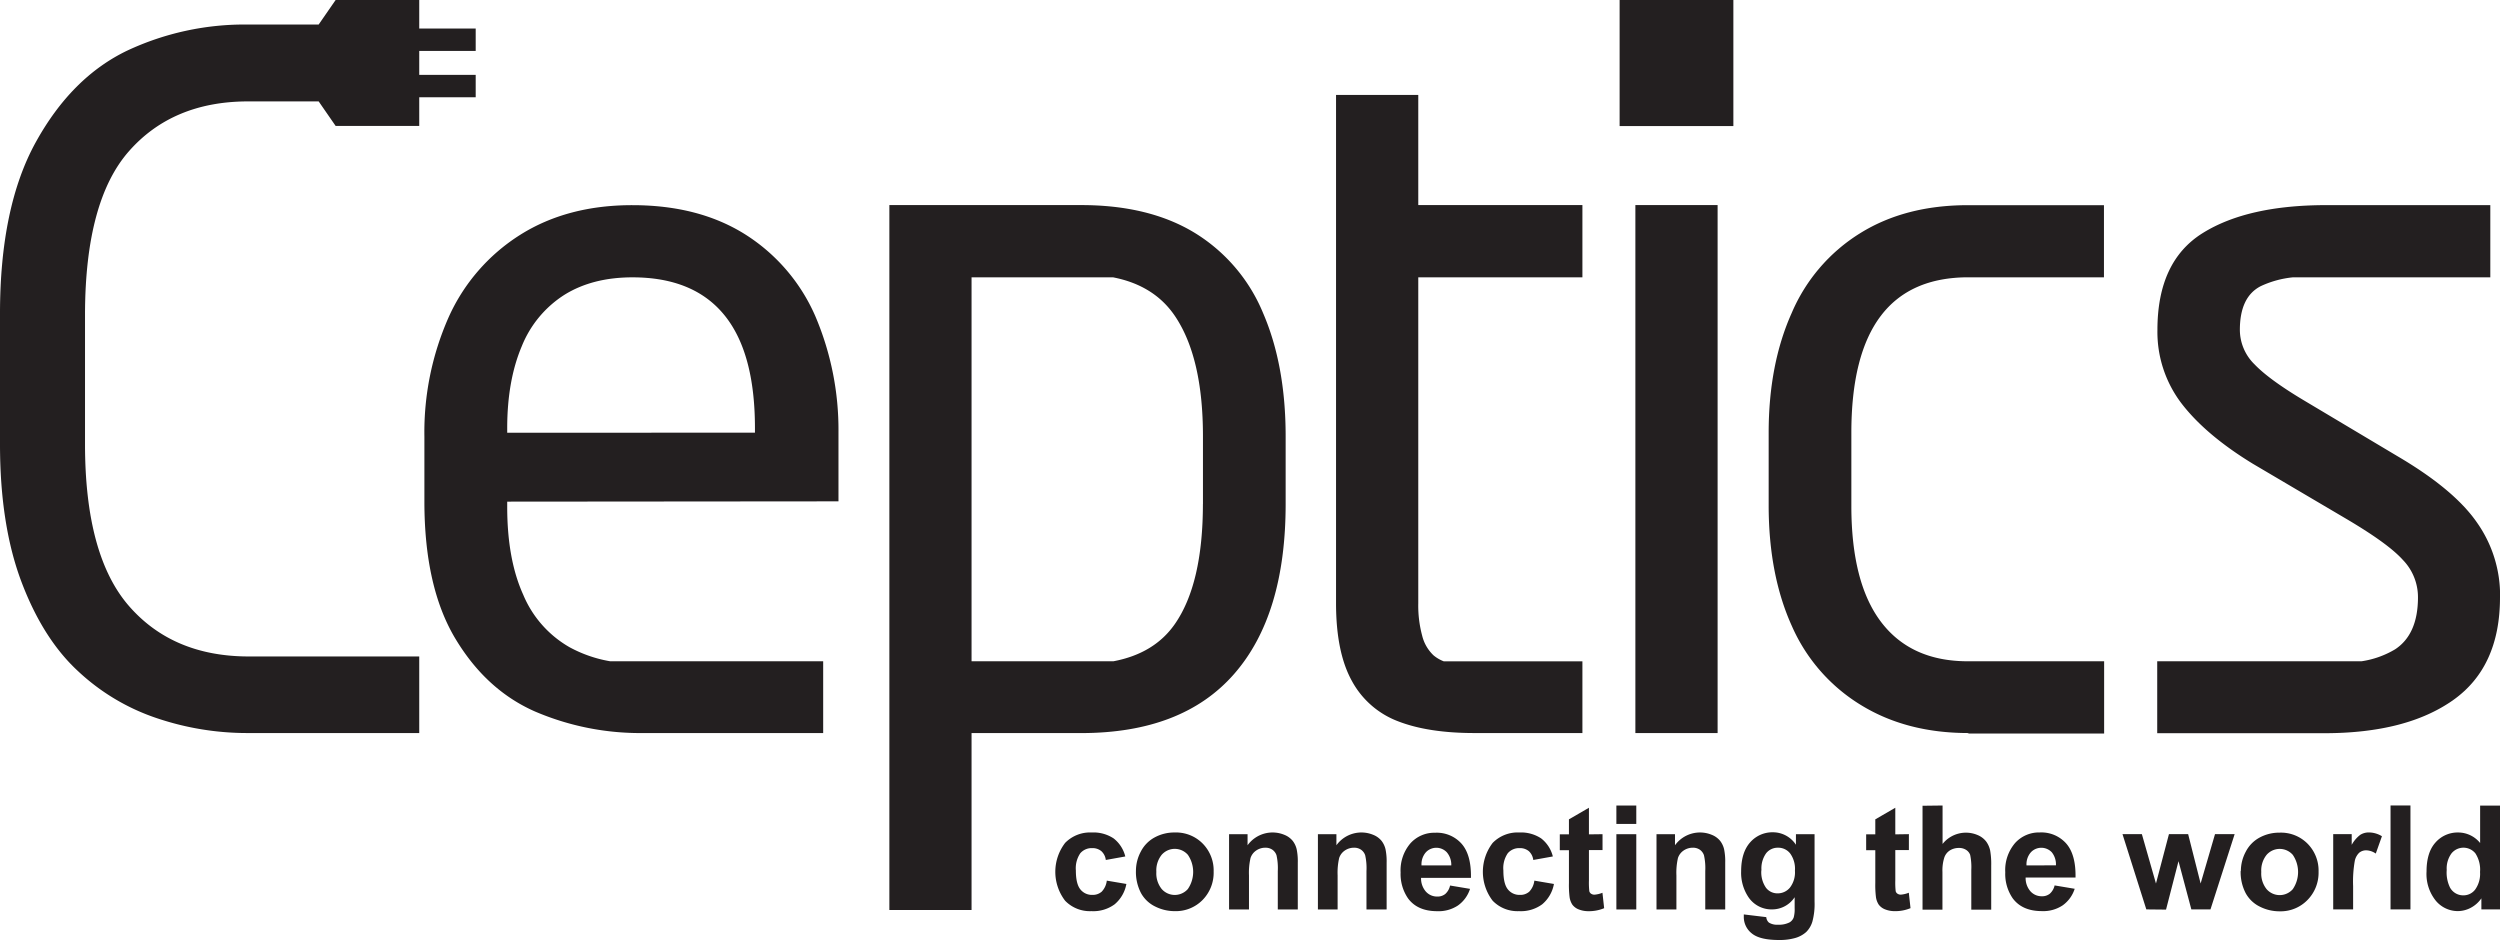
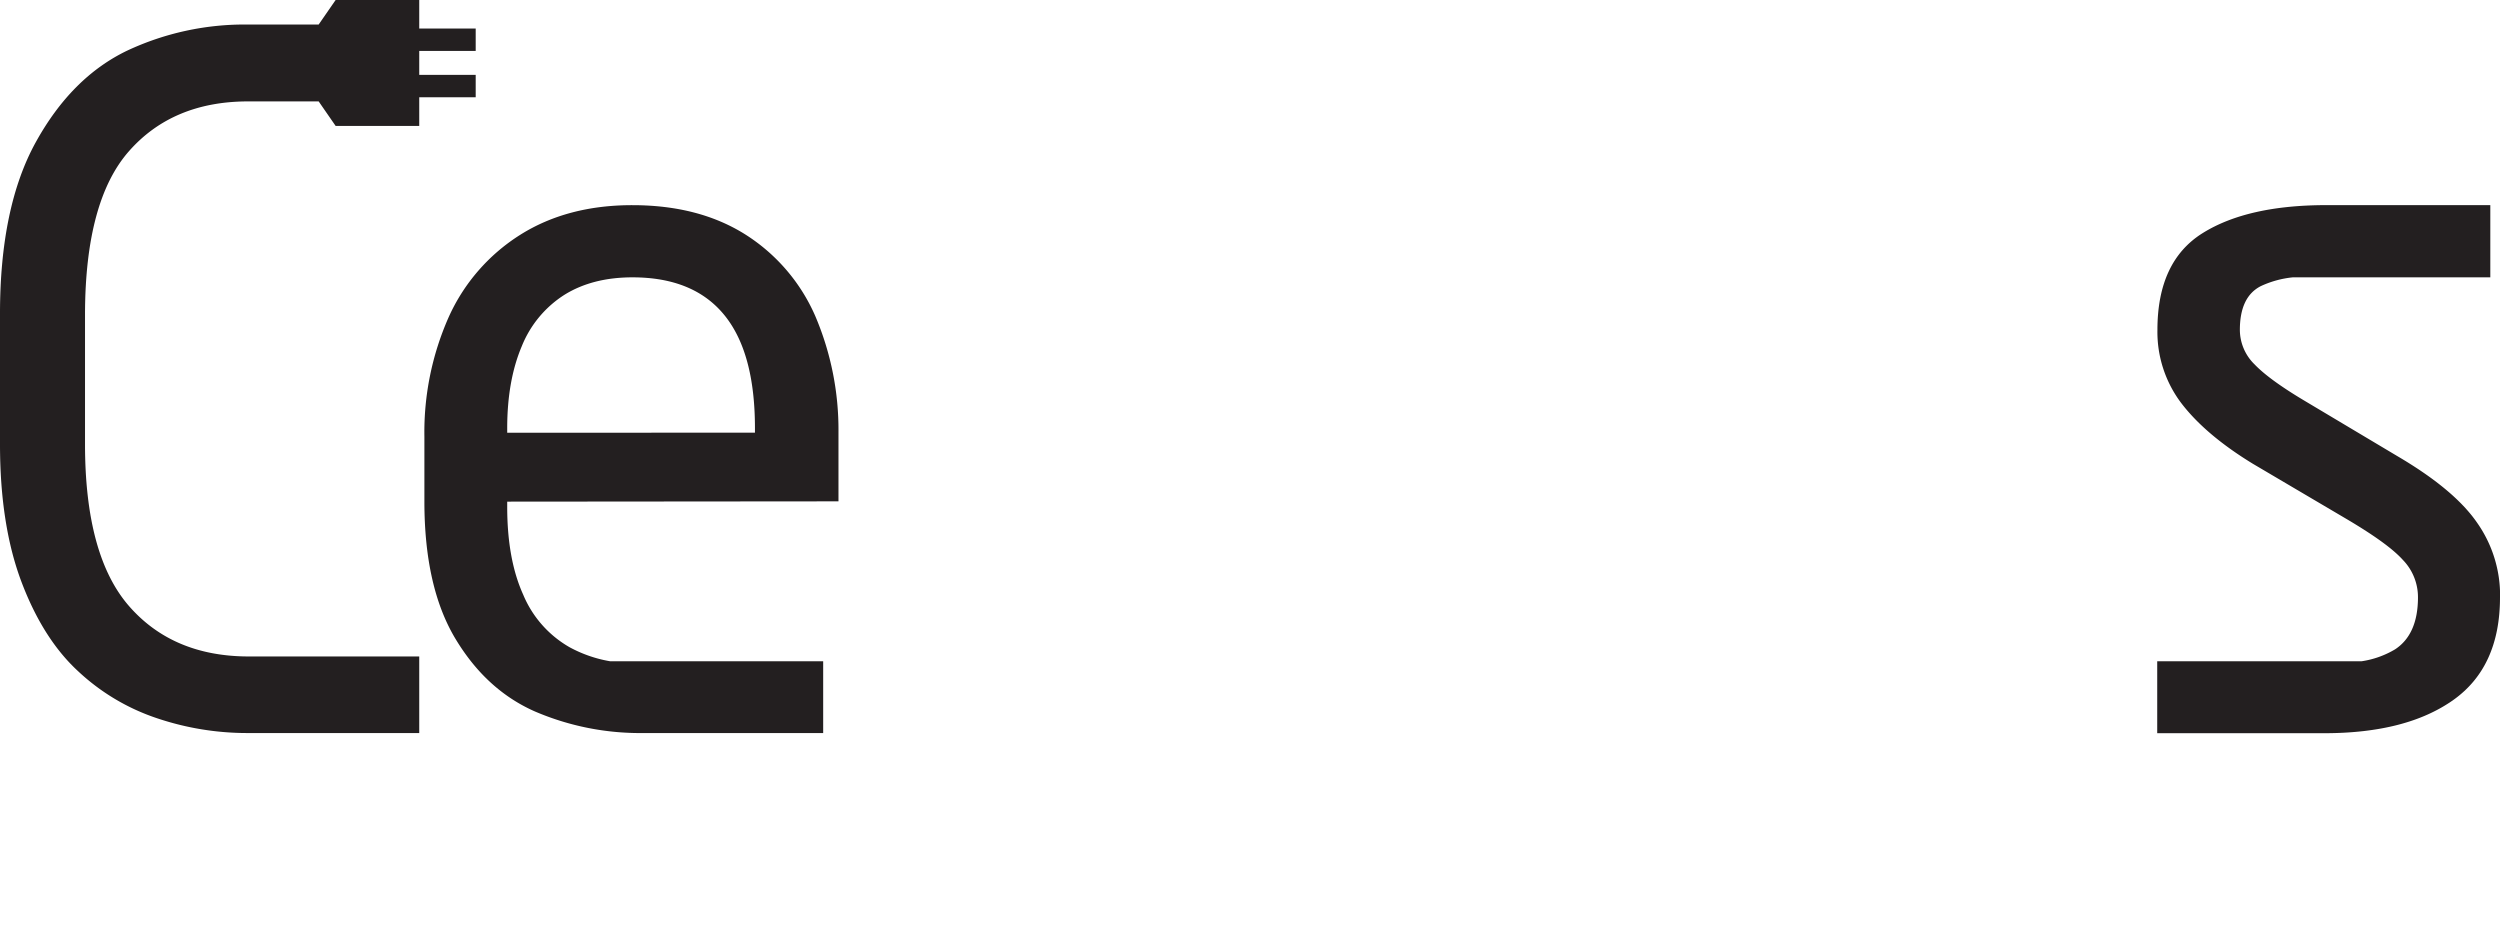
<svg xmlns="http://www.w3.org/2000/svg" id="Layer_1" data-name="Layer 1" viewBox="0 0 601.33 226.14">
  <defs>
    <style>.cls-1{fill:#231f20;}</style>
  </defs>
  <title>Artboard 1</title>
  <path class="cls-1" d="M601.33,143.67q0,16.72-11.22,24.69t-30.89,8H518.88v-17.3H568a22,22,0,0,0,8.12-2.89c3.64-2.4,5.48-6.57,5.48-12.5a12.87,12.87,0,0,0-3.64-9c-2.4-2.66-6.83-5.85-13.28-9.68L541.9,111.56q-11.32-6.91-17.15-14.49a28.37,28.37,0,0,1-5.82-17.71q0-16.48,10.85-23.27t30-6.75H599V66.7H551.6a23.74,23.74,0,0,0-7.84,2.14c-3.34,1.73-5,5.22-5,10.51a11.62,11.62,0,0,0,3.53,8.29c2.33,2.44,6.34,5.37,12,8.74l22.33,13.32c9.08,5.33,15.5,10.66,19.18,16a30.4,30.4,0,0,1,5.55,18Z" />
-   <path class="cls-1" d="M473.46,176.32q-14.86,0-25.82-6.72a42,42,0,0,1-16.63-19q-5.56-12.27-5.59-28.9V104.1q0-16.48,5.56-28.86A41.85,41.85,0,0,1,447.42,56.1q10.86-6.76,26-6.75h32.65V66.7H473.46q-28.15,0-28.15,37.38v17.6q0,18.58,7.21,28t20.94,9.38h32.65v17.38H473.46v-.11Z" />
-   <path class="cls-1" d="M354.65,176.32q-11.08,0-18.35-2.82a21.09,21.09,0,0,1-11.11-9.68c-2.55-4.58-3.83-10.81-3.83-18.73V22.83h19.78V49.32h39.48V66.7H341.14v78.4a27.85,27.85,0,0,0,.94,7.81,9.66,9.66,0,0,0,2.74,4.73,8.61,8.61,0,0,0,2.45,1.43h33.35v17.26Z" />
-   <path class="cls-1" d="M289.35,121.23V104.94q0-18.91-6.72-28.9-5-7.42-14.94-9.34h-34v92.36h34.12q9.88-1.87,14.81-9,6.7-9.67,6.72-28.82Zm-75.43-71.9h46.16c10.92,0,20.08,2.25,27.4,6.75a40.92,40.92,0,0,1,16.36,19.29q5.4,12.55,5.4,29.61v16.25q0,26.74-12.42,40.91t-36.74,14.19H233.69v42.56H213.92V49.32Z" />
  <path class="cls-1" d="M122,120.66v1.24q0,12.67,3.86,21.17A26.12,26.12,0,0,0,137,155.68a31.48,31.48,0,0,0,9.78,3.38H198v17.26H154.85a64.22,64.22,0,0,1-26.16-5.18q-11.76-5.17-19.18-17.56t-7.43-32.91V105a68.32,68.32,0,0,1,5.82-28.67,45.35,45.35,0,0,1,17.23-19.85q11.37-7.15,27-7.13,16,0,27.21,7.09A44,44,0,0,1,196.09,76a69.78,69.78,0,0,1,5.59,28h0v16.59Zm59.59-16.59V103c0-12.12-2.44-21.17-7.36-27.21s-12.27-9.08-22.1-9.08q-9.57,0-16.32,4.17A26.26,26.26,0,0,0,125.5,83.29Q122,91.56,122,103v1.09Z" />
  <path class="cls-1" d="M100.84,176.32H59.48a67.92,67.92,0,0,1-21.62-3.53A51.65,51.65,0,0,1,18.8,161.46Q10.36,153.69,5.18,140T0,106.82V75.48Q0,49.76,8.63,34.16t22-22A66.57,66.57,0,0,1,59.48,5.9H76.65L80.73,0h20.11V6.86h13.58v5.39H100.84V18h13.58v5.39H100.84v6.9H80.73l-4.08-5.9H59.48q-18,.08-28.48,12T20.45,75.48v31.34q0,26.85,10.62,39c7,8,16.5,12,28.41,12.08h41.36v18.42Z" />
-   <path class="cls-1" d="M393.36,49.32h19.78v127H393.36Zm-3.8-19h27.37V0H389.57V30.27Zm8.3-6.9h10.77V18H397.86v5.37Zm0-11.12h10.77V6.86H397.86Z" />
-   <path class="cls-1" d="M270.71,206l-4.73.85a3.38,3.38,0,0,0-1.08-2.13,3.29,3.29,0,0,0-2.19-.72,3.59,3.59,0,0,0-2.86,1.23,6.39,6.39,0,0,0-1.07,4.14c0,2.15.36,3.66,1.08,4.55a3.54,3.54,0,0,0,2.9,1.33,3.25,3.25,0,0,0,2.23-.77,4.59,4.59,0,0,0,1.23-2.66l4.71.8a8.31,8.31,0,0,1-2.82,4.89,8.64,8.64,0,0,1-5.58,1.65,8.29,8.29,0,0,1-6.33-2.5,11.43,11.43,0,0,1,0-13.92,8.39,8.39,0,0,1,6.41-2.5,8.76,8.76,0,0,1,5.26,1.43,7.9,7.9,0,0,1,2.8,4.34Zm2.52,3.44a9.82,9.82,0,0,1,1.18-4.62,8,8,0,0,1,3.33-3.4,9.88,9.88,0,0,1,4.82-1.18,9,9,0,0,1,6.73,2.67,9.2,9.2,0,0,1,2.63,6.74,9.34,9.34,0,0,1-2.65,6.81,9,9,0,0,1-6.67,2.7,10.44,10.44,0,0,1-4.75-1.12,7.73,7.73,0,0,1-3.44-3.3,10.94,10.94,0,0,1-1.18-5.3Zm4.91.26a6,6,0,0,0,1.28,4.13,4.18,4.18,0,0,0,5.9.4,3.78,3.78,0,0,0,.4-.4,7.26,7.26,0,0,0,0-8.22,4.18,4.18,0,0,0-5.9-.4,3.78,3.78,0,0,0-.4.4,6,6,0,0,0-1.28,4.13Zm34,9.05h-4.79v-9.24a14.19,14.19,0,0,0-.31-3.79,2.67,2.67,0,0,0-1-1.34,2.87,2.87,0,0,0-1.66-.48,3.84,3.84,0,0,0-2.23.68,3.47,3.47,0,0,0-1.36,1.81,15.7,15.7,0,0,0-.37,4.16v8.2h-4.79v-18.1h4.45v2.66a7.42,7.42,0,0,1,8.87-2.5,4.92,4.92,0,0,1,2,1.46,5.26,5.26,0,0,1,.94,2,14.5,14.5,0,0,1,.27,3.22v11.25Zm21.33,0h-4.79v-9.24a14.19,14.19,0,0,0-.31-3.79,2.67,2.67,0,0,0-1-1.34,2.87,2.87,0,0,0-1.66-.48,3.89,3.89,0,0,0-2.24.68,3.47,3.47,0,0,0-1.36,1.81,15.7,15.7,0,0,0-.37,4.16v8.2H317v-18.1h4.45v2.66a7.42,7.42,0,0,1,8.87-2.5,4.92,4.92,0,0,1,2,1.46,5.26,5.26,0,0,1,.94,2,14.5,14.5,0,0,1,.27,3.22v11.25ZM348.81,213l4.78.8a7.79,7.79,0,0,1-2.91,4,8.43,8.43,0,0,1-5,1.37q-4.73,0-7-3.08a10.33,10.33,0,0,1-1.79-6.24,10,10,0,0,1,2.36-7,7.74,7.74,0,0,1,5.95-2.55,8,8,0,0,1,6.38,2.67c1.55,1.78,2.3,4.51,2.23,8.18h-12a4.83,4.83,0,0,0,1.16,3.31,3.61,3.61,0,0,0,2.76,1.19,2.93,2.93,0,0,0,1.89-.61,3.77,3.77,0,0,0,1.16-2Zm.27-4.84A4.61,4.61,0,0,0,348,205a3.46,3.46,0,0,0-4.88-.15l-.2.21a4.38,4.38,0,0,0-1,3.1ZM373.53,206l-4.73.85a3.38,3.38,0,0,0-1.08-2.13,3.29,3.29,0,0,0-2.19-.72,3.59,3.59,0,0,0-2.86,1.23,6.34,6.34,0,0,0-1.06,4.14c0,2.15.36,3.66,1.08,4.55a3.54,3.54,0,0,0,2.9,1.33,3.21,3.21,0,0,0,2.24-.77,4.59,4.59,0,0,0,1.23-2.66l4.71.8a8.31,8.31,0,0,1-2.82,4.89,8.64,8.64,0,0,1-5.58,1.65,8.29,8.29,0,0,1-6.33-2.5,11.43,11.43,0,0,1,0-13.92,8.39,8.39,0,0,1,6.41-2.5,8.76,8.76,0,0,1,5.26,1.43,7.9,7.9,0,0,1,2.8,4.34Zm11.93-5.35v3.82h-3.27v7.3a18.55,18.55,0,0,0,.09,2.58,1,1,0,0,0,.42.61,1.38,1.38,0,0,0,.81.24,6.48,6.48,0,0,0,1.93-.46l.41,3.71a9.47,9.47,0,0,1-3.79.72,6.17,6.17,0,0,1-2.33-.43,3.48,3.48,0,0,1-1.52-1.13,4.44,4.44,0,0,1-.68-1.87,23.84,23.84,0,0,1-.15-3.38V204.5h-2.2v-3.82h2.2v-3.6l4.81-2.79v6.4Zm3.33-2.46v-4.43h4.79v4.43Zm0,20.56v-18.1h4.79v18.1Zm26.17,0h-4.79v-9.24a14.19,14.19,0,0,0-.31-3.79,2.67,2.67,0,0,0-1-1.34,2.87,2.87,0,0,0-1.66-.48,3.89,3.89,0,0,0-2.24.68,3.47,3.47,0,0,0-1.36,1.81,15.7,15.7,0,0,0-.37,4.16v8.2h-4.79v-18.1h4.45v2.66a7.42,7.42,0,0,1,8.87-2.5,4.92,4.92,0,0,1,2,1.46,5.26,5.26,0,0,1,.94,2,14.5,14.5,0,0,1,.27,3.22v11.25Zm4.42,1.19,5.47.66a1.9,1.9,0,0,0,.63,1.31,3.62,3.62,0,0,0,2.15.51,5.6,5.6,0,0,0,2.82-.56,2.3,2.3,0,0,0,1-1.21,7.42,7.42,0,0,0,.22-2.2v-2.64a6.47,6.47,0,0,1-5.42,2.93,6.68,6.68,0,0,1-5.78-3.08,10.52,10.52,0,0,1-1.67-6.07q0-4.56,2.19-7a7.1,7.1,0,0,1,5.45-2.4,6.62,6.62,0,0,1,5.54,3v-2.54h4.48V216.9a16.13,16.13,0,0,1-.53,4.79,5.91,5.91,0,0,1-1.48,2.49,6.81,6.81,0,0,1-2.55,1.41,13.52,13.52,0,0,1-4,.51q-4.61,0-6.53-1.58a5,5,0,0,1-1.93-4v-.58Zm4.28-10.62a6.53,6.53,0,0,0,1.12,4.22,3.44,3.44,0,0,0,2.75,1.34,3.81,3.81,0,0,0,3-1.37,6,6,0,0,0,1.21-4.07,6.28,6.28,0,0,0-1.16-4.17,3.65,3.65,0,0,0-2.93-1.37,3.54,3.54,0,0,0-2.84,1.34,6.27,6.27,0,0,0-1.12,4.09Zm35.49-8.68v3.82h-3.27v7.3a18.55,18.55,0,0,0,.09,2.58,1,1,0,0,0,.42.61,1.38,1.38,0,0,0,.81.24,6.48,6.48,0,0,0,1.93-.46l.41,3.71a9.47,9.47,0,0,1-3.79.72,6.17,6.17,0,0,1-2.33-.43,3.48,3.48,0,0,1-1.52-1.13,4.44,4.44,0,0,1-.68-1.87,23.84,23.84,0,0,1-.15-3.38V204.5h-2.2v-3.82h2.2v-3.6l4.81-2.79v6.4Zm8.1-6.89V203a7.17,7.17,0,0,1,8.53-2.1,5,5,0,0,1,2,1.57,5.73,5.73,0,0,1,.92,2.12,18.85,18.85,0,0,1,.25,3.6v10.62h-4.79v-9.57a14.59,14.59,0,0,0-.27-3.61,2.41,2.41,0,0,0-1-1.22,3.09,3.09,0,0,0-1.73-.45,4,4,0,0,0-2.13.58,3.3,3.3,0,0,0-1.37,1.75,10.33,10.33,0,0,0-.44,3.45v9.07h-4.79v-25Zm27,19.23,4.78.8a7.79,7.79,0,0,1-2.91,4,8.43,8.43,0,0,1-5,1.37q-4.72,0-7-3.08a10.33,10.33,0,0,1-1.79-6.24,10,10,0,0,1,2.36-7.05,7.74,7.74,0,0,1,5.95-2.55A8,8,0,0,1,497,202.9c1.55,1.78,2.3,4.51,2.23,8.18h-12a4.83,4.83,0,0,0,1.16,3.31,3.61,3.61,0,0,0,2.76,1.19,2.93,2.93,0,0,0,1.89-.61,3.77,3.77,0,0,0,1.16-2Zm.27-4.84a4.64,4.64,0,0,0-1-3.14,3.46,3.46,0,0,0-4.88-.15l-.2.21a4.38,4.38,0,0,0-1,3.1Zm21.74,10.6-5.73-18.1h4.66l3.39,11.87,3.12-11.87h4.62l3,11.87,3.46-11.87h4.72l-5.81,18.1h-4.6L524,207.14l-3,11.65ZM539,209.48a9.82,9.82,0,0,1,1.18-4.62,8,8,0,0,1,3.33-3.4,9.88,9.88,0,0,1,4.82-1.18,9,9,0,0,1,6.73,2.67,9.2,9.2,0,0,1,2.63,6.74A9.34,9.34,0,0,1,555,216.5a9,9,0,0,1-6.68,2.7,10.44,10.44,0,0,1-4.75-1.12,7.73,7.73,0,0,1-3.44-3.3,10.94,10.94,0,0,1-1.18-5.3Zm4.91.26a6,6,0,0,0,1.28,4.13,4.18,4.18,0,0,0,5.9.4,3.78,3.78,0,0,0,.4-.4,7.33,7.33,0,0,0,0-8.25,4.18,4.18,0,0,0-5.9-.4,3.78,3.78,0,0,0-.4.4,6,6,0,0,0-1.28,4.13Zm22.09,9h-4.79v-18.1h4.45v2.57a7.75,7.75,0,0,1,2.05-2.4,3.79,3.79,0,0,1,2.07-.58,6.07,6.07,0,0,1,3.15.91l-1.48,4.17a4.24,4.24,0,0,0-2.25-.78,2.63,2.63,0,0,0-1.7.55,3.75,3.75,0,0,0-1.1,2,28.7,28.7,0,0,0-.4,6.07v5.59Zm9,0v-25h4.79v25Zm26.3,0h-4.45v-2.66a7.19,7.19,0,0,1-2.62,2.31,6.8,6.8,0,0,1-3,.76,6.89,6.89,0,0,1-5.35-2.51,10.24,10.24,0,0,1-2.22-7c0-3.07.72-5.41,2.16-7a7.08,7.08,0,0,1,5.48-2.4,6.79,6.79,0,0,1,5.25,2.53v-9h4.79v25Zm-12.79-9.45a8.23,8.23,0,0,0,.8,4.2,3.61,3.61,0,0,0,3.24,1.87,3.52,3.52,0,0,0,2.82-1.41,6.49,6.49,0,0,0,1.16-4.2,7.18,7.18,0,0,0-1.12-4.49,3.7,3.7,0,0,0-5.21-.53,3.32,3.32,0,0,0-.53.53,6.11,6.11,0,0,0-1.15,4.05Z" />
</svg>